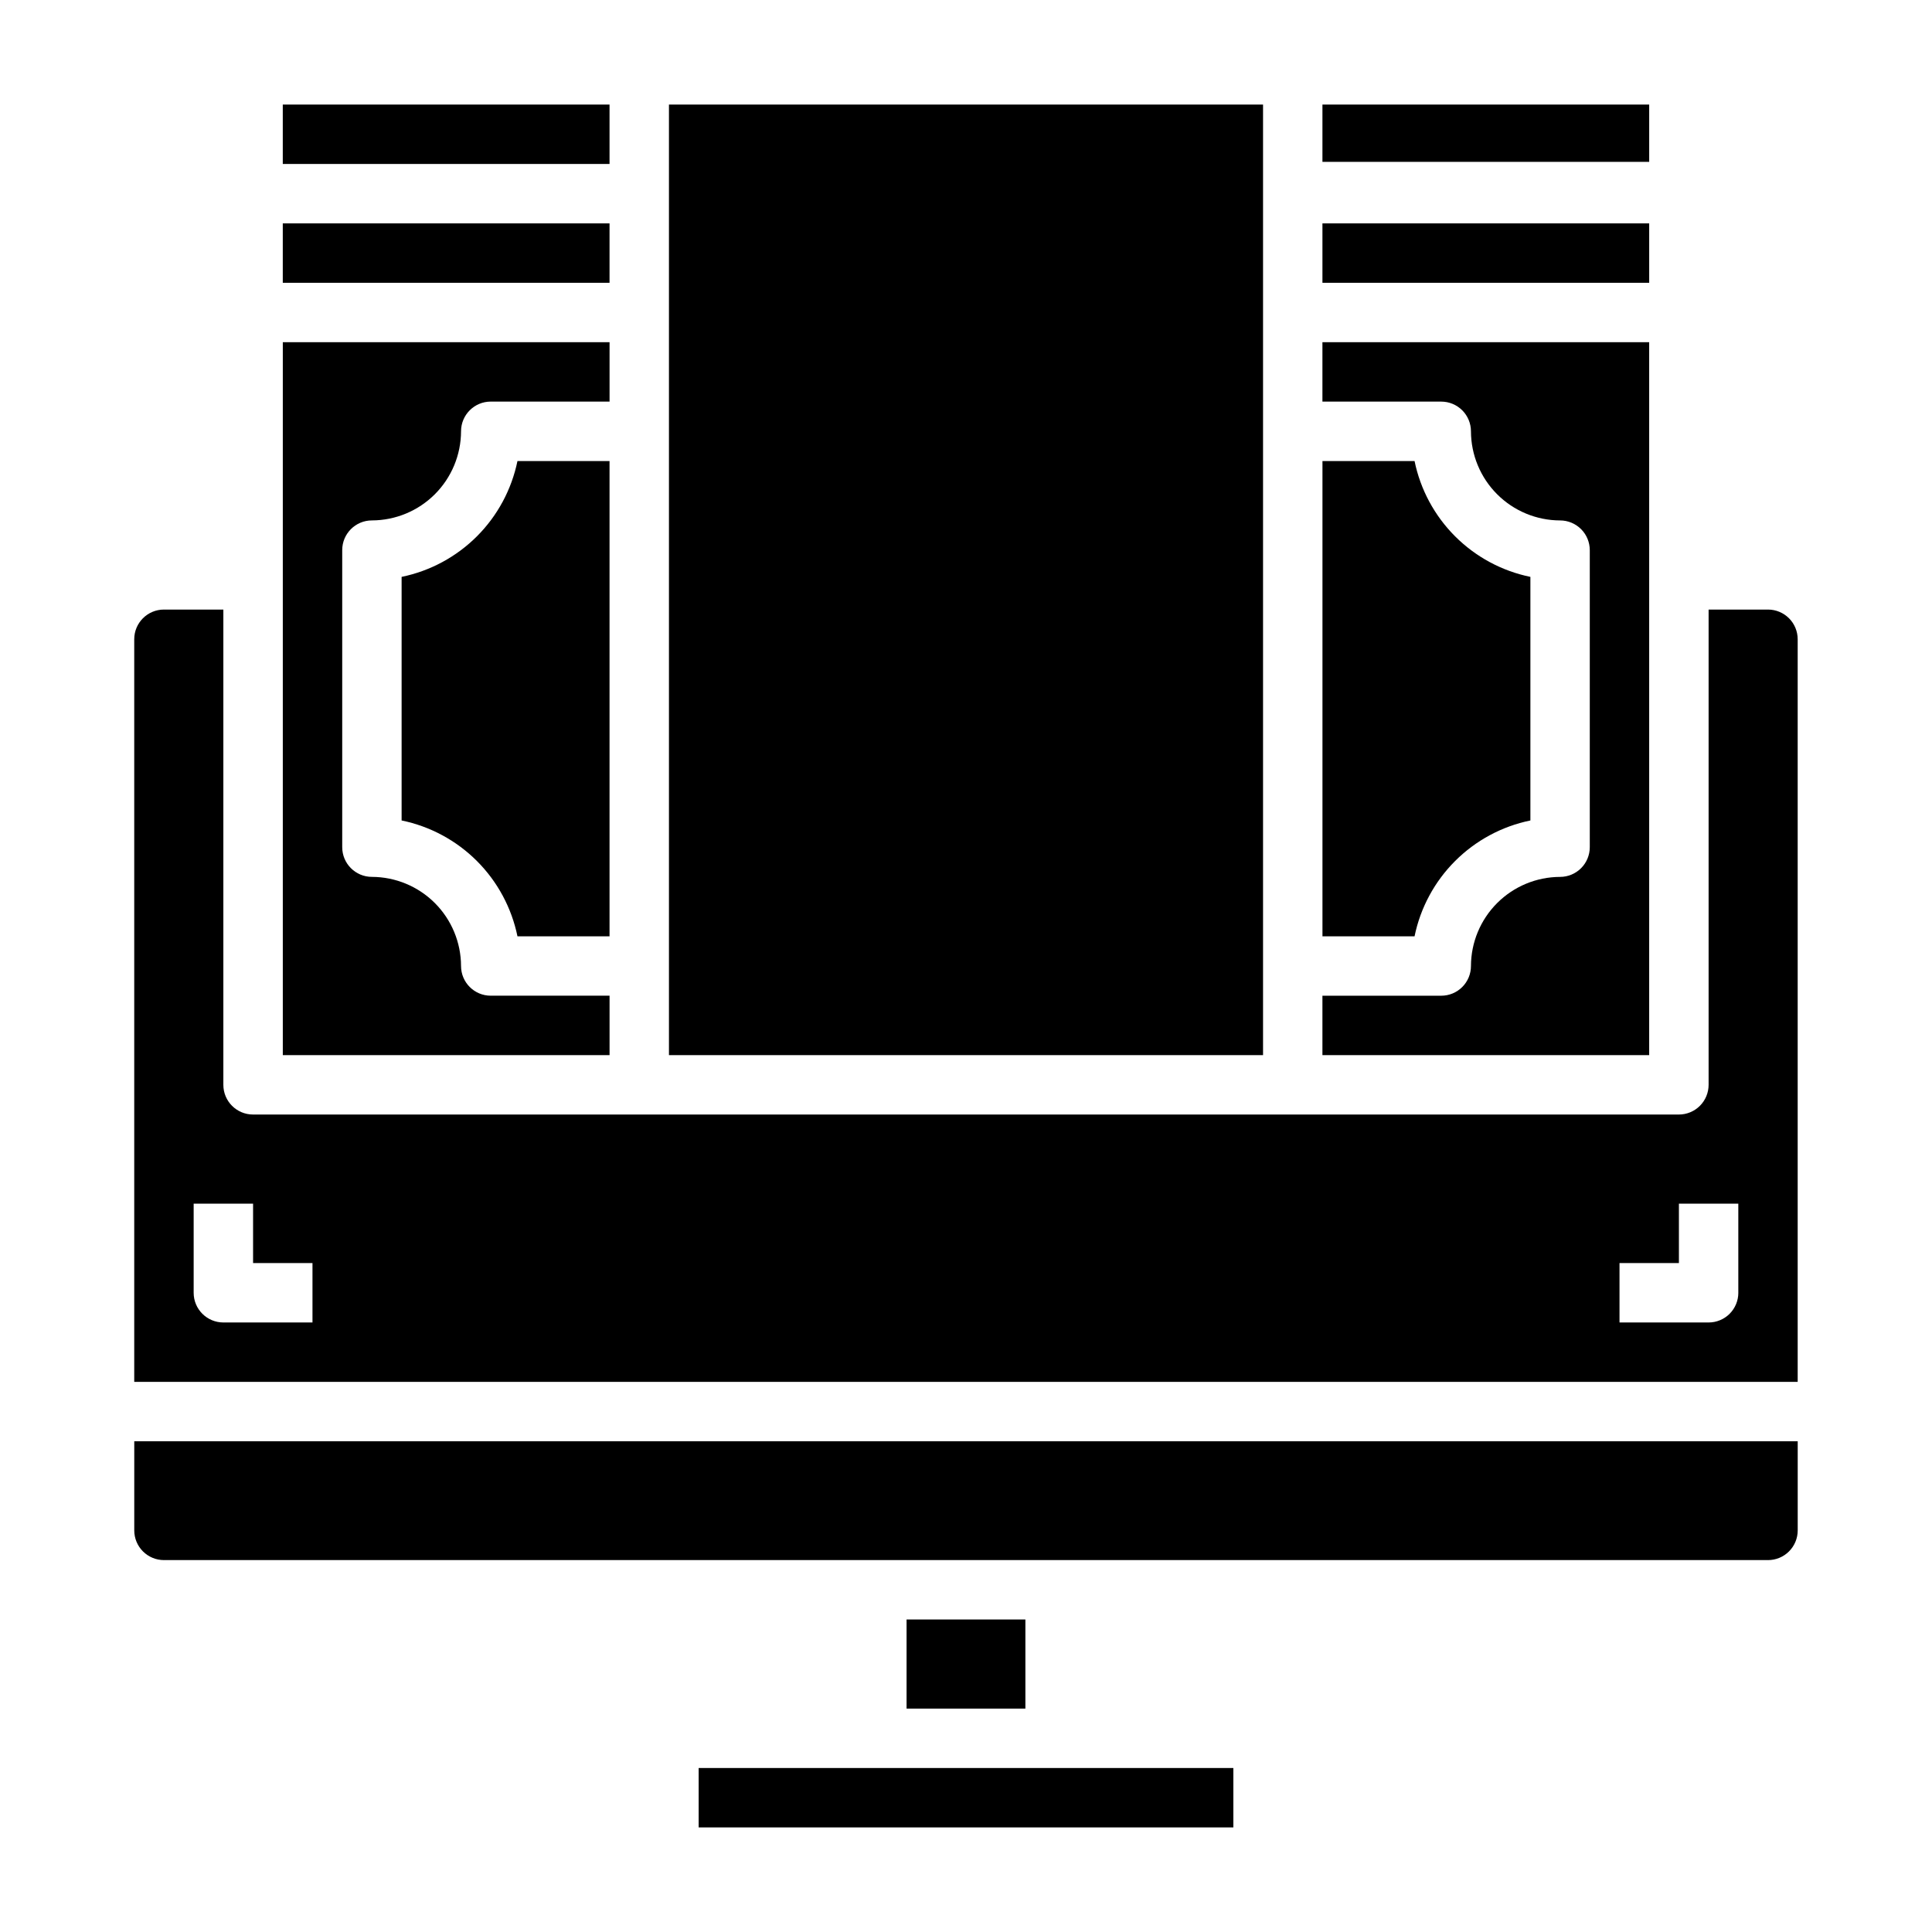
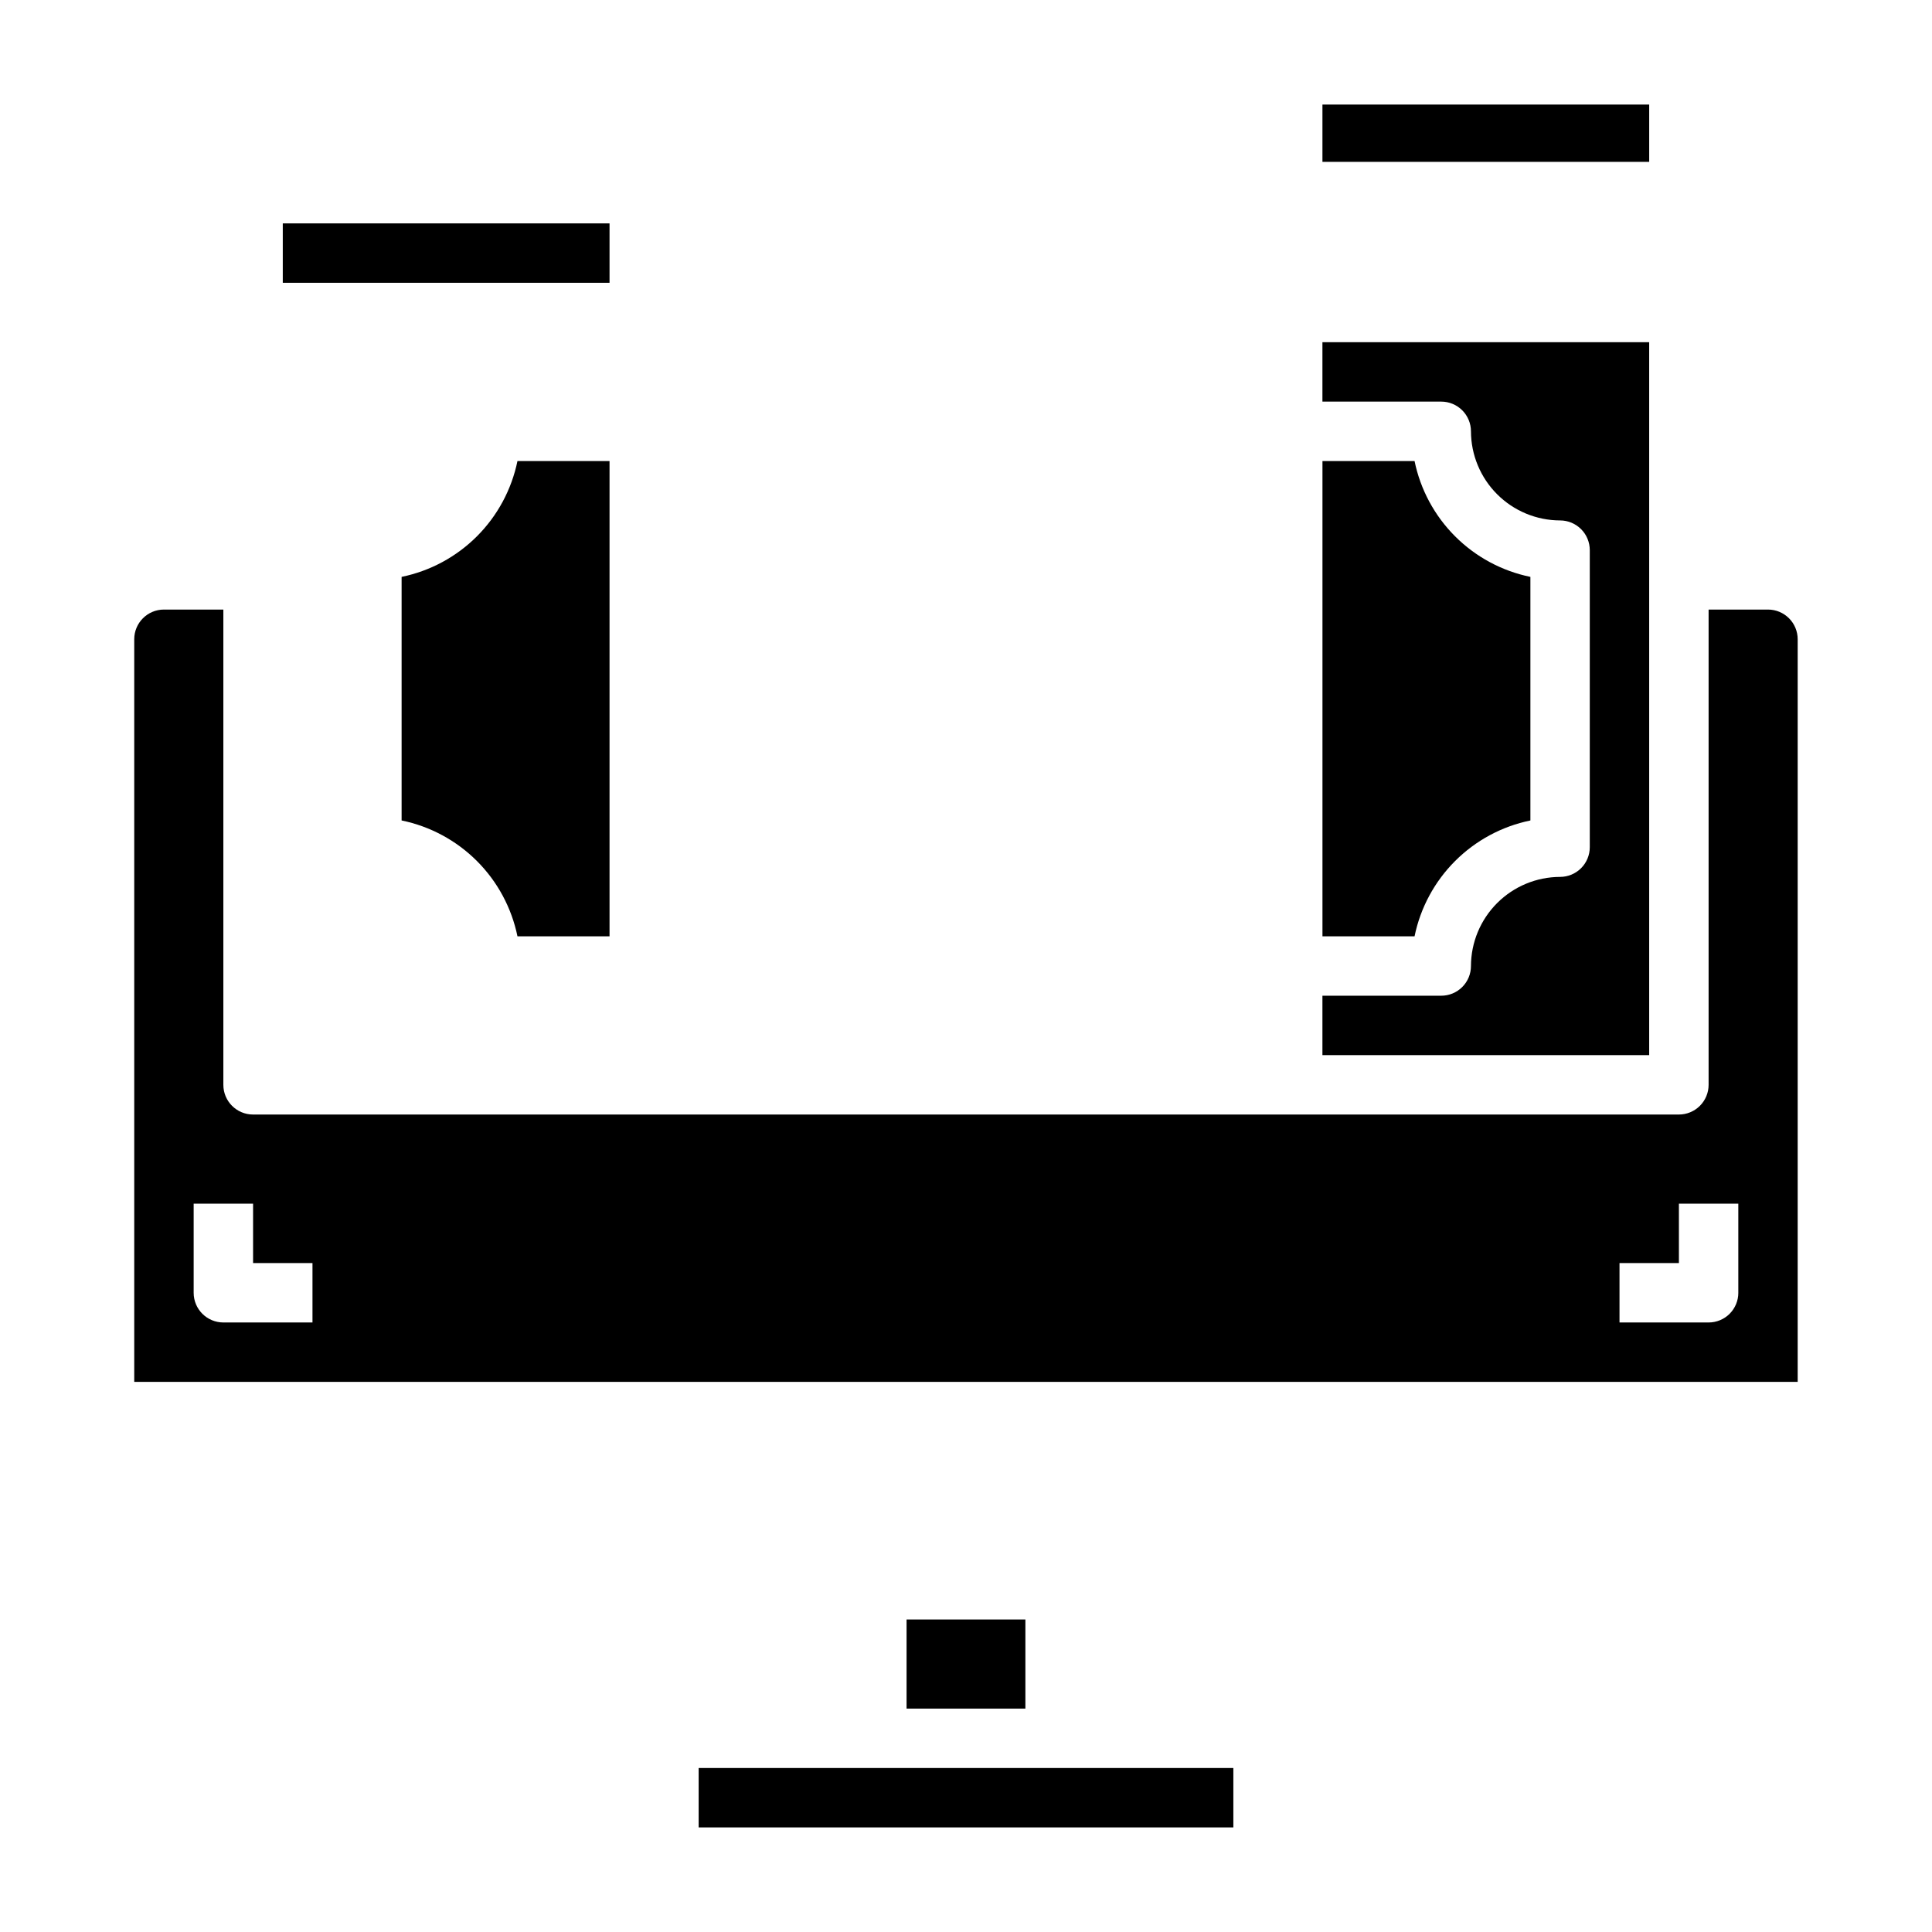
<svg xmlns="http://www.w3.org/2000/svg" fill="#000000" width="800px" height="800px" version="1.1" viewBox="144 144 512 512">
  <g>
    <path d="m329.15 612.54h141.7v15.742h-141.7z" />
-     <path d="m179.58 549.57c0 2.09 0.828 4.09 2.305 5.566 1.477 1.477 3.481 2.305 5.566 2.305h425.09c2.09 0 4.09-0.828 5.566-2.305 1.477-1.477 2.305-3.477 2.305-5.566v-23.617h-440.83z" />
    <path d="m384.25 573.18h31.488v23.617h-31.488z" />
    <path d="m612.54 305.54h-15.742v125.95c0 2.086-0.832 4.09-2.309 5.566-1.477 1.473-3.477 2.305-5.566 2.305h-377.86c-4.348 0-7.871-3.523-7.871-7.871v-125.95h-15.746c-4.348 0-7.871 3.523-7.871 7.871v196.8h440.83v-196.8c0-2.086-0.828-4.09-2.305-5.566-1.477-1.477-3.477-2.305-5.566-2.305zm-385.73 188.93h-23.613c-4.348 0-7.875-3.523-7.875-7.871v-23.613h15.746v15.742h15.742zm377.86-7.871h0.004c0 2.09-0.832 4.09-2.305 5.566-1.477 1.477-3.481 2.305-5.566 2.305h-23.617v-15.742h15.742v-15.742h15.742z" />
-     <path d="m321.28 171.71h157.44v251.91h-157.44z" />
    <path d="m549.57 361.43v-64.551c-7.559-1.551-14.496-5.289-19.953-10.746-5.457-5.457-9.195-12.395-10.746-19.953h-24.406v125.95h24.406c1.551-7.559 5.289-14.496 10.746-19.953s12.395-9.195 19.953-10.746z" />
-     <path d="m494.46 171.71h86.594v15.184h-86.594z" />
-     <path d="m218.94 171.71h86.594v15.742h-86.594z" />
+     <path d="m494.46 171.71h86.594v15.184h-86.594" />
    <path d="m218.94 203.2h86.594v15.742h-86.594z" />
-     <path d="m494.46 203.2h86.594v15.742h-86.594z" />
    <path d="m250.43 296.88v64.551c7.559 1.551 14.5 5.289 19.957 10.746s9.191 12.395 10.746 19.953h24.402v-125.95h-24.402c-1.555 7.559-5.289 14.496-10.746 19.953-5.457 5.457-12.398 9.195-19.957 10.746z" />
-     <path d="m305.54 407.87h-31.488c-4.348 0-7.871-3.523-7.871-7.871-0.02-6.258-2.516-12.254-6.938-16.68-4.426-4.426-10.422-6.918-16.68-6.938-4.348 0-7.871-3.523-7.871-7.871v-78.723c0-4.348 3.523-7.871 7.871-7.871 6.258-0.02 12.254-2.512 16.68-6.938 4.422-4.426 6.918-10.422 6.938-16.68 0-4.348 3.523-7.871 7.871-7.871h31.488v-15.742h-86.594v188.93h86.594z" />
    <path d="m581.05 234.69h-86.594v15.742h31.488c2.09 0 4.09 0.828 5.566 2.305s2.309 3.481 2.309 5.566c0.016 6.258 2.512 12.254 6.938 16.68 4.422 4.426 10.418 6.918 16.676 6.938 2.09 0 4.09 0.828 5.566 2.305 1.477 1.477 2.309 3.481 2.309 5.566v78.723c0 2.086-0.832 4.09-2.309 5.566-1.477 1.477-3.477 2.305-5.566 2.305-6.258 0.02-12.254 2.512-16.676 6.938-4.426 4.426-6.922 10.422-6.938 16.68 0 2.086-0.832 4.09-2.309 5.566-1.477 1.477-3.477 2.305-5.566 2.305h-31.488v15.742h86.594z" />
  </g>
</svg>